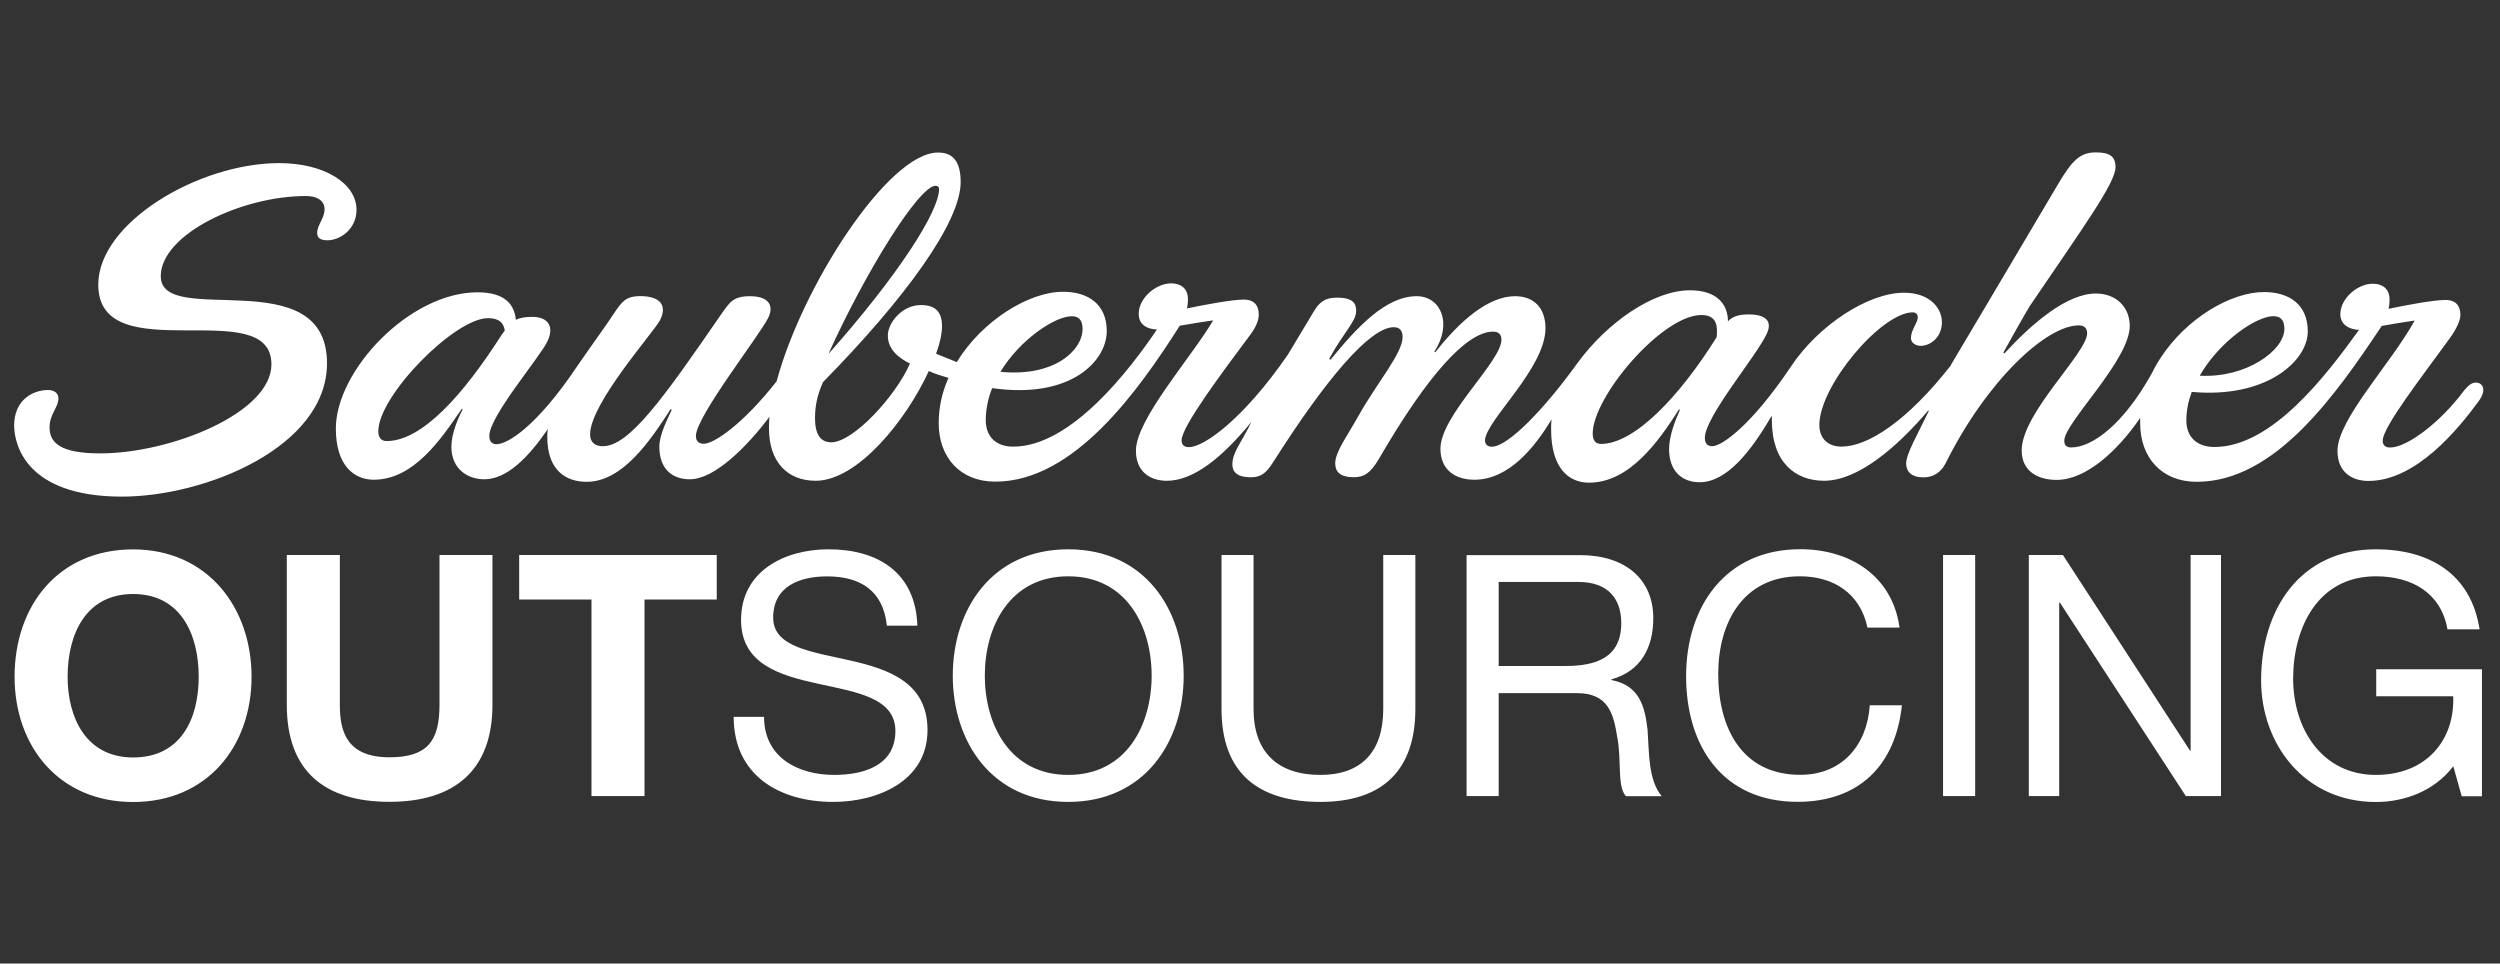
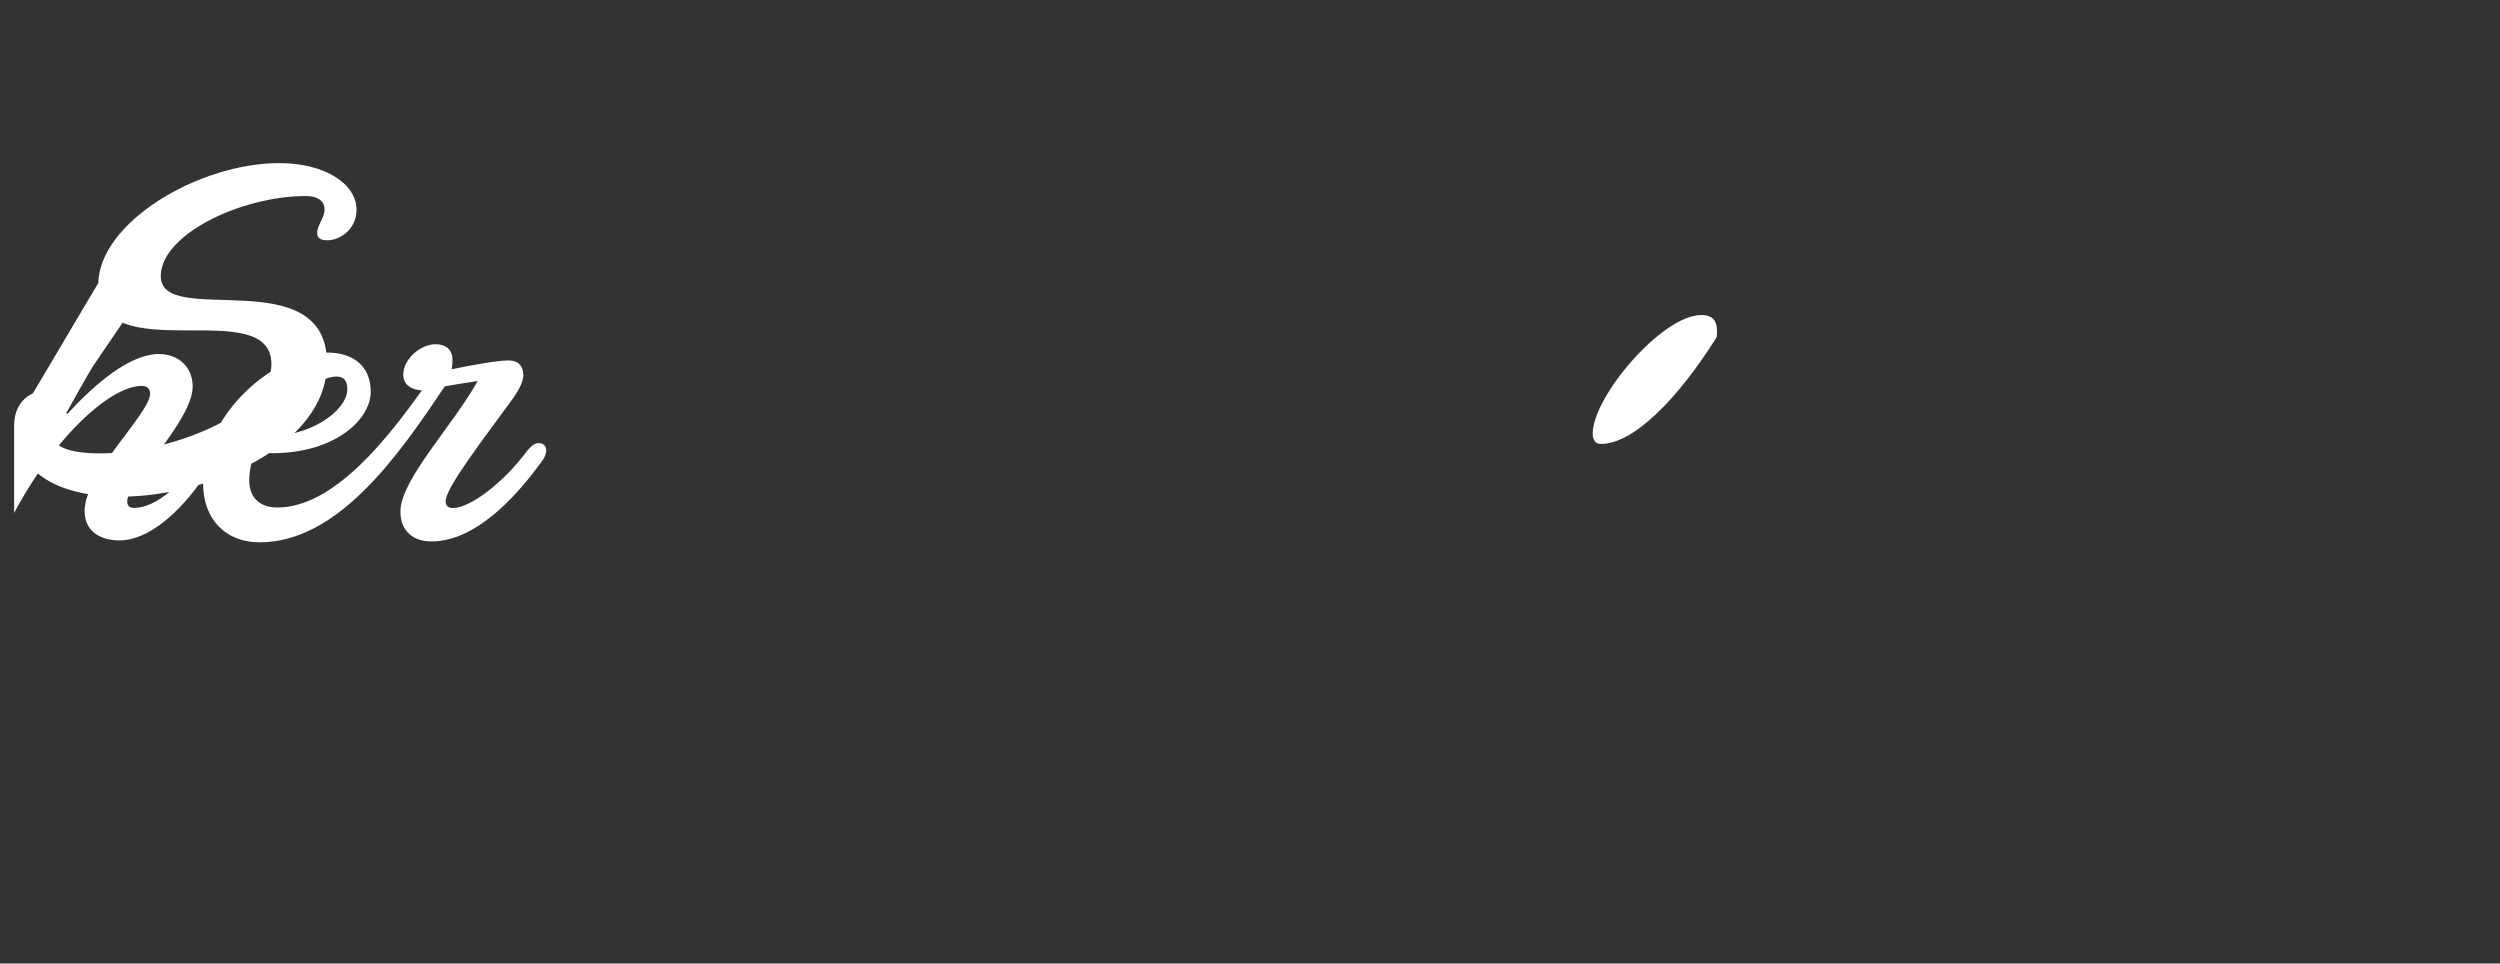
<svg xmlns="http://www.w3.org/2000/svg" id="Ebene_1" data-name="Ebene 1" viewBox="0 0 288 111">
  <rect x="0" y="0" width="288" height="111" fill="#333333" stroke="none" />
  <defs>
    <style>
      .cls-1 {
        fill: #fff;
      }

      .cls-2 {
        clip-path: url(#clippath);
      }

      .cls-3 {
        fill: none;
      }
    </style>
    <clipPath id="clippath">
      <rect class="cls-3" x="1.63" y="17.48" width="284.49" height="74.92" />
    </clipPath>
  </defs>
  <rect class="cls-3" width="288" height="111" />
  <g class="cls-2">
-     <path class="cls-1" d="M184.44,51.14c-.62,0-.96-.4-.96-1.19,0-4.25,7.99-13.66,12.52-13.66,1.87,0,1.87,1.42,1.76,2.55-4.36,6.97-9.52,12.3-13.32,12.3M1.63,48.99c0,2.21,1.36,8.22,12.41,8.22,9.63,0,23.63-5.72,23.63-15.36,0-11.9-19.15-3.97-19.15-10.03,0-4.82,9.29-9.24,16.72-9.24,1.25,0,2.15,.51,2.15,1.53s-.85,1.81-.85,2.72c0,.57,.34,.85,1.19,.85,1.42,0,3.34-1.25,3.34-3.51,0-3.06-3.74-5.38-8.9-5.38-9.29,0-20.85,6.86-20.85,14,0,10.03,19.95,.96,19.95,9.18,0,5.61-11.62,10.26-19.72,10.26-4.65,0-5.84-1.25-5.84-3,0-1.53,1.02-2.27,1.02-3.34,0-.62-.51-.96-1.19-.96-1.81,0-3.91,1.19-3.91,4.08m223.15-6.97c-5.1,6.52-9.63,9.41-12.64,9.41-1.47,0-2.55-.85-2.55-2.49,0-4.53,7.14-12.98,10.77-12.98,.34,0,.57,.23,.57,.57,0,.62-.79,1.47-.79,2.38,0,.62,.62,.91,1.13,.91,1.08,0,2.44-.96,2.44-2.72,0-1.64-1.42-3.4-4.36-3.4-4.14,0-9.86,3.74-13.03,8.5-4.48,6.69-7.93,9.18-9.07,9.18-.57,0-.85-.34-.85-.96,0-2.44,5.95-9.41,7.14-12.01,.68-1.47-.17-2.21-2.1-2.21-1.25,0-1.87,.28-2.38,.79,0-1.98-1.3-3.57-4.36-3.57-4.31,0-9.63,3.8-12.98,8.39-3.74,5.21-7.99,9.63-9.86,9.63-.45,0-.79-.23-.79-.74,.11-2.32,6.97-8.27,6.97-12.92,0-2.1-1.13-3.68-3.51-3.68-3.06,0-6.35,2.83-9.18,6.46l-.11-.06c2.15-3.34,.68-6.4-2.04-6.4-3.57,0-6.86,3.57-9.92,7.31l-.17-.06c1.64-3.06,3.12-4.31,3.12-5.55,0-.74-.23-1.53-2.15-1.53-1.02,0-1.87,.17-2.66,1.47l-3.06,5.1c-5.16,7.48-9.69,10.65-11.39,10.65-.68,0-.85-.4-.85-.79,0-1.59,4.76-7.93,7.93-12.18,.68-.91,.96-1.7,.96-2.27,0-1.3-.74-1.76-1.7-1.76-1.42,0-4.65,.62-6.57,1.02,.06-.28,.11-.57,.11-1.08,0-1.25-.85-1.81-1.93-1.81-1.76,0-3.74,1.7-3.74,3.51,0,1.3,1.02,1.76,2.1,1.81-3.06,4.53-9.86,13.49-16.55,13.49-2.04,0-3.17-1.19-3.17-3.06,0-1.25,.28-2.55,.74-3.68,9.12,1.3,13.2-3.17,13.2-6.57,0-3.06-2.1-4.53-5.04-4.53-3.91,0-9.29,3.29-12.24,8.1l-2.38-.96c.45-1.25,.68-2.32,.68-3.17,0-1.76-.85-2.44-2.44-2.44-2.15,0-3.8,2.04-3.8,3.51,0,1.64,1.3,2.61,2.55,3.23-1.64,3.74-6.52,9.07-9.07,9.07-1.19,0-1.87-.85-1.87-2.78s.51-3.17,.91-4.14c9.46-9.63,15.87-18.42,15.87-23.06,0-2.61-1.08-3.4-2.61-3.4-5.72,0-15.64,15.36-18.59,26.35-3.91,4.99-7.25,7.2-8.39,7.2-.62,0-.91-.34-.91-.91,0-2.21,7.25-11.45,8.33-13.6,.68-1.36,.11-2.49-2.1-2.49-1.93,0-2.32,.68-3.29,2.04-6.63,9.63-10.6,15.24-13.66,15.24-.91,0-1.47-.45-1.47-1.36,0-3.57,7.31-11.73,8.05-13.15,.85-1.64,.11-2.78-2.27-2.78-1.7,0-2.15,.68-3.06,2.04-.85,1.3-2.27,3.23-4.19,6.01-4.82,7.2-8.16,9.01-9.29,9.01-.57,0-.85-.34-.85-.96,0-2.27,5.84-9.07,6.69-10.88,.79-1.64,.17-2.83-1.76-2.83-.79,0-1.42,.11-1.87,.34-.17-1.76-1.25-3.17-4.42-3.17-7.82,0-16.32,9.01-16.32,15.7,0,4.31,2.15,5.89,4.36,5.89,4.59,0,7.71-4.59,10.14-8.16l.11,.06c-.57,1.08-1.3,2.83-1.3,4.31,0,2.49,1.81,3.74,3.8,3.74,2.61,0,5.1-2.55,7.31-5.78-.06,.34-.06,.62-.06,.91,0,3.91,2.21,5.16,4.53,5.16,4.14,0,7.31-4.7,9.69-8.39l.11,.11c-.45,1.02-1.42,2.78-1.42,4.25,0,2.49,1.42,3.74,3.51,3.74,2.83,0,6.52-3.68,9.18-7.2-.06,.45-.06,.91-.06,1.36,0,3.74,2.04,6.01,5.38,6.01,4.82,0,10.43-6.97,13.03-12.64,.74,.34,1.53,.57,2.27,.79-.74,1.64-1.13,3.4-1.13,5.21,0,3.91,2.44,6.74,6.52,6.74,9.07,0,16.49-10.48,21.25-17.96,1.36-.23,2.61-.45,3.85-.62-2.49,4.25-8.9,11.39-8.9,15.02,0,2.38,1.59,3.46,3.57,3.46,3.12,0,6.46-2.78,9.75-6.8-1.19,2.44-2.21,3.51-2.21,4.93,0,.85,.57,1.47,2.1,1.47,1.13,0,1.76-.4,2.61-1.76,6.01-9.46,11.11-15.53,13.88-15.53,.79,0,1.02,.51,1.02,1.13,0,1.87-2.83,5.1-5.04,9.01-1.47,2.61-2.72,4.25-2.72,5.55,0,.96,.57,1.59,2.1,1.59,1.13,0,1.87-.34,2.89-2.04,5.72-9.86,10.2-14.73,13.2-14.73,.74,0,.96,.45,.96,.91,0,2.55-7.03,8.73-7.03,12.58,0,2.38,1.64,3.57,3.91,3.57,3.97,0,6.97-3.74,8.9-6.97-.06,.4-.06,.79-.06,1.19,0,4.53,2.1,6.12,4.36,6.12,4.65,0,7.99-4.7,10.37-8.44l.11,.06c-.51,1.13-1.25,2.95-1.25,4.53,0,2.55,1.53,3.8,3.51,3.8,3.12,0,5.89-3.51,8.27-7.59h.06v.45c0,4.93,2.78,6.97,6.01,6.97,3.91,0,8.39-3.85,12.01-8.1l.06,.06c-1.3,2.72-2.61,4.93-2.61,6.06,0,.91,.62,1.59,1.98,1.59,1.08,0,1.98-.51,2.55-1.59,4.76-9.58,11.62-15.92,15.36-15.92,.74,0,.96,.45,.96,.91,0,2.27-7.54,9.18-7.54,13.49,0,2.49,1.98,3.4,4.02,3.4,3.4,0,7.03-3.34,9.63-7.14v.62c0,3.91,2.44,6.74,6.52,6.74,9.07,0,16.09-10.14,21.31-17.96,1.36-.23,2.55-.45,3.8-.62-2.83,5.1-8.9,11.39-8.9,15.02,0,2.38,1.59,3.46,3.57,3.46,5.5,0,10.37-6.01,12.69-9.18,.96-1.3,.51-2.15-.34-2.15-.4,0-.79,.23-1.42,1.02-2.61,3.51-6.46,6.46-8.44,6.46-.68,0-.85-.4-.85-.79,0-1.59,4.65-7.54,7.76-11.84,.74-1.02,1.19-2.04,1.19-2.61,0-1.3-.74-1.76-1.7-1.76-1.42,0-4.65,.62-6.57,1.02,.06-.28,.11-.57,.11-1.08,0-1.25-.85-1.81-1.93-1.81-1.76,0-3.74,1.7-3.74,3.51,0,1.25,1.08,1.76,2.15,1.81-3.68,5.1-9.97,13.49-16.66,13.49-2.04,0-3.23-1.19-3.23-3.06,0-1.13,.23-2.21,.62-3.29,8.61,.79,13.37-3.57,13.37-6.97,0-3.06-2.1-4.53-5.04-4.53-3.8,0-8.95,3-11.96,7.65-.51,.79-.79,1.36-1.02,1.81-3.17,5.67-6.74,8.44-9.24,8.44-.68,0-.79-.4-.79-.79,0-2.04,7.54-9.24,7.54-13.2,0-2.15-1.53-3.74-3.91-3.74-3.34,0-7.37,3.46-10.54,6.91l-.11-.11c.34-.62,2.49-4.48,3.06-5.38,6.23-9.18,9.86-14.17,9.86-15.98,0-1.25-.68-1.7-2.27-1.7-1.81,0-2.72,.91-4.36,3.68l-8.56,14.45-3.8,6.4Zm-101.32-5.61c1.08,0,1.25,.79,1.25,1.47,0,2.44-3.23,5.55-9.46,4.93,2.27-3.74,6.29-6.4,8.22-6.4m138.44,0c1.08,0,1.25,.79,1.25,1.47,0,2.44-4.36,5.67-9.75,5.38,2.27-3.97,6.52-6.86,8.5-6.86m-166.48,4.36c4.25-9.41,10.43-19.38,12.35-19.38,.23,0,.4,.11,.4,.4,0,2.55-4.7,9.92-12.75,18.98m-37.57-2.32c-4.48,7.03-9.24,12.35-13.32,12.35-.62,0-.96-.4-.96-1.13,0-4.08,8.78-13.03,12.64-13.03,1.36,0,1.81,.62,1.93,1.42l-.28,.4Z" />
-     <path class="cls-1" d="M260.48,78.39c0,7.27,4.94,14,13.23,14,3.23,0,6.73-1.24,8.91-4.12l.97,3.46h2.33v-14.63h-12.18v3.11h8.87c.2,5.1-3.15,9.06-8.91,9.06-6.18,0-9.53-5.29-9.53-11.09s2.8-11.79,9.53-11.79c4.16,0,7.51,1.91,8.25,6.11h3.7c-1.01-6.5-5.91-9.22-11.94-9.22-8.79,0-13.23,7-13.23,15.09m-26.76,13.34h3.5v-22.29h.08l14.51,22.29h4.05v-27.77h-3.5v22.52h-.08l-14.63-22.52h-3.93v27.77Zm-9.88,0h3.7v-27.77h-3.7v27.77Zm-29.6-13.81c0,8.09,4.24,14.47,12.84,14.47,7.04,0,11.28-4.16,12.02-11.12h-3.7c-.31,4.59-3.19,8.01-8.01,8.01-6.65,0-9.45-5.29-9.45-11.63,0-5.8,2.8-11.24,9.41-11.24,3.89,0,6.96,1.98,7.78,5.91h3.7c-.82-5.91-5.64-9.03-11.44-9.03-8.56,0-13.15,6.54-13.15,14.63m-21.59-1.17v-9.69h9.18c3.46,0,4.94,1.98,4.94,4.74,0,4.05-3,4.94-6.42,4.94h-7.7Zm-3.69,14.98h3.69v-11.86h9.02c3.58,0,4.2,2.33,4.63,5.02,.54,2.72-.04,5.72,1.01,6.85h4.12c-1.56-1.87-1.44-4.98-1.63-7.66-.31-2.68-.93-5.1-4.16-5.72v-.08c3.38-.93,4.82-3.66,4.82-7.04,0-4.47-3.19-7.27-8.44-7.27h-13.07v27.77Zm-5.91-27.77h-3.7v17.74c0,4.94-2.53,7.59-7.24,7.59-4.94,0-7.7-2.64-7.7-7.59v-17.74h-3.69v17.74c0,7.39,4.24,10.7,11.4,10.7s10.93-3.66,10.93-10.7v-17.74Zm-49.6,13.89c0-5.6,2.84-11.44,9.61-11.44s9.61,5.84,9.61,11.44-2.84,11.44-9.61,11.44-9.61-5.84-9.61-11.44m-3.69,0c0,7.59,4.47,14.55,13.3,14.55s13.3-6.96,13.3-14.55-4.47-14.55-13.3-14.55-13.3,6.96-13.3,14.55m-4.08-5.76c-.2-6.11-4.55-8.79-10.23-8.79-5.1,0-10.08,2.53-10.08,8.13,0,10.19,17.78,5.17,17.78,12.8,0,4.01-3.7,5.06-7.04,5.06-4.2,0-8.09-2.02-8.09-6.69h-3.5c0,6.73,5.25,9.8,11.48,9.8,5.06,0,10.85-2.37,10.85-8.28,0-10.93-17.78-6.11-17.78-12.95,0-3.62,3.07-4.75,6.22-4.75,3.85,0,6.46,1.67,6.88,5.68h3.5Zm-37.54,19.64h6.11v-22.64h8.32v-5.13h-22.76v5.13h8.33v22.64Zm-11.4-27.77h-6.11v17.27c0,4.16-1.4,6.03-5.76,6.03-4.94,0-5.72-3-5.72-6.03v-17.27h-6.11v17.27c0,7.59,4.32,11.16,11.83,11.16s11.86-3.66,11.86-11.16v-17.27ZM7.79,77.96c0-4.86,2.06-9.53,7.55-9.53s7.55,4.67,7.55,9.53-2.06,9.3-7.55,9.3-7.55-4.67-7.55-9.3m-6.11,0c0,8.01,5.1,14.43,13.65,14.43s13.65-6.42,13.65-14.43-5.1-14.67-13.65-14.67-13.65,6.42-13.65,14.67" />
+     <path class="cls-1" d="M184.44,51.14c-.62,0-.96-.4-.96-1.19,0-4.25,7.99-13.66,12.52-13.66,1.87,0,1.87,1.42,1.76,2.55-4.36,6.97-9.52,12.3-13.32,12.3M1.63,48.99c0,2.21,1.36,8.22,12.41,8.22,9.63,0,23.63-5.72,23.63-15.36,0-11.9-19.15-3.97-19.15-10.03,0-4.82,9.29-9.24,16.72-9.24,1.25,0,2.15,.51,2.15,1.53s-.85,1.81-.85,2.72c0,.57,.34,.85,1.19,.85,1.42,0,3.34-1.25,3.34-3.51,0-3.06-3.74-5.38-8.9-5.38-9.29,0-20.85,6.86-20.85,14,0,10.03,19.95,.96,19.95,9.18,0,5.61-11.62,10.26-19.72,10.26-4.65,0-5.84-1.25-5.84-3,0-1.53,1.02-2.27,1.02-3.34,0-.62-.51-.96-1.19-.96-1.81,0-3.91,1.19-3.91,4.08c-5.1,6.52-9.63,9.41-12.64,9.41-1.47,0-2.55-.85-2.55-2.49,0-4.53,7.14-12.98,10.77-12.98,.34,0,.57,.23,.57,.57,0,.62-.79,1.47-.79,2.38,0,.62,.62,.91,1.13,.91,1.08,0,2.44-.96,2.44-2.72,0-1.64-1.42-3.4-4.36-3.4-4.14,0-9.86,3.74-13.03,8.5-4.48,6.69-7.93,9.18-9.07,9.18-.57,0-.85-.34-.85-.96,0-2.44,5.95-9.41,7.14-12.01,.68-1.47-.17-2.21-2.1-2.21-1.25,0-1.87,.28-2.38,.79,0-1.98-1.3-3.57-4.36-3.57-4.31,0-9.63,3.8-12.98,8.39-3.74,5.21-7.99,9.63-9.86,9.63-.45,0-.79-.23-.79-.74,.11-2.32,6.97-8.27,6.97-12.92,0-2.1-1.13-3.68-3.51-3.68-3.06,0-6.35,2.83-9.18,6.46l-.11-.06c2.15-3.34,.68-6.4-2.04-6.4-3.57,0-6.86,3.57-9.92,7.31l-.17-.06c1.64-3.06,3.12-4.31,3.12-5.55,0-.74-.23-1.53-2.15-1.53-1.02,0-1.87,.17-2.66,1.47l-3.06,5.1c-5.16,7.48-9.69,10.65-11.39,10.65-.68,0-.85-.4-.85-.79,0-1.59,4.76-7.93,7.93-12.18,.68-.91,.96-1.7,.96-2.27,0-1.3-.74-1.76-1.7-1.76-1.42,0-4.65,.62-6.57,1.02,.06-.28,.11-.57,.11-1.08,0-1.25-.85-1.81-1.93-1.81-1.76,0-3.74,1.7-3.74,3.51,0,1.3,1.02,1.76,2.1,1.81-3.06,4.53-9.86,13.49-16.55,13.49-2.04,0-3.17-1.19-3.17-3.06,0-1.25,.28-2.55,.74-3.68,9.12,1.3,13.2-3.17,13.2-6.57,0-3.06-2.1-4.53-5.04-4.53-3.91,0-9.29,3.29-12.24,8.1l-2.38-.96c.45-1.25,.68-2.32,.68-3.17,0-1.76-.85-2.44-2.44-2.44-2.15,0-3.8,2.04-3.8,3.51,0,1.64,1.3,2.61,2.55,3.23-1.64,3.74-6.52,9.07-9.07,9.07-1.19,0-1.87-.85-1.87-2.78s.51-3.17,.91-4.14c9.46-9.63,15.87-18.42,15.87-23.06,0-2.61-1.08-3.4-2.61-3.4-5.72,0-15.64,15.36-18.59,26.35-3.91,4.99-7.25,7.2-8.39,7.2-.62,0-.91-.34-.91-.91,0-2.21,7.25-11.45,8.33-13.6,.68-1.36,.11-2.49-2.1-2.49-1.93,0-2.32,.68-3.29,2.04-6.63,9.63-10.6,15.24-13.66,15.24-.91,0-1.47-.45-1.47-1.36,0-3.57,7.31-11.73,8.05-13.15,.85-1.64,.11-2.78-2.27-2.78-1.7,0-2.15,.68-3.06,2.04-.85,1.3-2.27,3.23-4.19,6.01-4.82,7.2-8.16,9.01-9.29,9.01-.57,0-.85-.34-.85-.96,0-2.27,5.84-9.07,6.69-10.88,.79-1.64,.17-2.83-1.76-2.83-.79,0-1.42,.11-1.87,.34-.17-1.76-1.25-3.17-4.42-3.17-7.82,0-16.32,9.01-16.32,15.7,0,4.31,2.15,5.89,4.36,5.89,4.59,0,7.71-4.59,10.14-8.16l.11,.06c-.57,1.08-1.3,2.83-1.3,4.31,0,2.49,1.81,3.74,3.8,3.74,2.61,0,5.1-2.55,7.31-5.78-.06,.34-.06,.62-.06,.91,0,3.91,2.21,5.16,4.53,5.16,4.14,0,7.31-4.7,9.69-8.39l.11,.11c-.45,1.02-1.42,2.78-1.42,4.25,0,2.49,1.42,3.74,3.51,3.74,2.83,0,6.52-3.68,9.18-7.2-.06,.45-.06,.91-.06,1.36,0,3.74,2.04,6.01,5.38,6.01,4.82,0,10.43-6.97,13.03-12.64,.74,.34,1.53,.57,2.27,.79-.74,1.64-1.13,3.4-1.13,5.21,0,3.91,2.44,6.74,6.52,6.74,9.07,0,16.49-10.48,21.25-17.96,1.36-.23,2.61-.45,3.85-.62-2.49,4.25-8.9,11.39-8.9,15.02,0,2.38,1.59,3.46,3.57,3.46,3.12,0,6.46-2.78,9.75-6.8-1.19,2.44-2.21,3.51-2.21,4.93,0,.85,.57,1.47,2.1,1.47,1.13,0,1.76-.4,2.61-1.76,6.01-9.46,11.11-15.53,13.88-15.53,.79,0,1.02,.51,1.02,1.13,0,1.87-2.83,5.1-5.04,9.01-1.47,2.61-2.72,4.25-2.72,5.55,0,.96,.57,1.59,2.1,1.59,1.13,0,1.87-.34,2.89-2.04,5.72-9.86,10.2-14.73,13.2-14.73,.74,0,.96,.45,.96,.91,0,2.55-7.03,8.73-7.03,12.58,0,2.38,1.64,3.57,3.91,3.57,3.97,0,6.97-3.74,8.9-6.97-.06,.4-.06,.79-.06,1.19,0,4.53,2.1,6.12,4.36,6.12,4.65,0,7.99-4.7,10.37-8.44l.11,.06c-.51,1.13-1.25,2.95-1.25,4.53,0,2.55,1.53,3.8,3.51,3.8,3.12,0,5.89-3.51,8.27-7.59h.06v.45c0,4.93,2.78,6.97,6.01,6.97,3.91,0,8.39-3.85,12.01-8.1l.06,.06c-1.3,2.72-2.61,4.93-2.61,6.06,0,.91,.62,1.59,1.98,1.59,1.08,0,1.98-.51,2.55-1.59,4.76-9.58,11.62-15.92,15.36-15.92,.74,0,.96,.45,.96,.91,0,2.27-7.54,9.18-7.54,13.49,0,2.49,1.98,3.4,4.02,3.4,3.4,0,7.03-3.34,9.63-7.14v.62c0,3.91,2.44,6.74,6.52,6.74,9.07,0,16.09-10.14,21.31-17.96,1.36-.23,2.55-.45,3.8-.62-2.83,5.1-8.9,11.39-8.9,15.02,0,2.38,1.59,3.46,3.57,3.46,5.5,0,10.37-6.01,12.69-9.18,.96-1.3,.51-2.15-.34-2.15-.4,0-.79,.23-1.42,1.02-2.61,3.51-6.46,6.46-8.44,6.46-.68,0-.85-.4-.85-.79,0-1.59,4.65-7.54,7.76-11.84,.74-1.02,1.19-2.04,1.19-2.61,0-1.3-.74-1.76-1.7-1.76-1.42,0-4.65,.62-6.57,1.02,.06-.28,.11-.57,.11-1.08,0-1.25-.85-1.81-1.93-1.81-1.76,0-3.74,1.7-3.74,3.51,0,1.25,1.08,1.76,2.15,1.81-3.68,5.1-9.97,13.49-16.66,13.49-2.04,0-3.23-1.19-3.23-3.06,0-1.13,.23-2.21,.62-3.29,8.61,.79,13.37-3.57,13.37-6.97,0-3.06-2.1-4.53-5.04-4.53-3.8,0-8.95,3-11.96,7.65-.51,.79-.79,1.36-1.02,1.81-3.17,5.67-6.74,8.44-9.24,8.44-.68,0-.79-.4-.79-.79,0-2.04,7.54-9.24,7.54-13.2,0-2.15-1.53-3.74-3.91-3.74-3.34,0-7.37,3.46-10.54,6.91l-.11-.11c.34-.62,2.49-4.48,3.06-5.38,6.23-9.18,9.86-14.17,9.86-15.98,0-1.25-.68-1.7-2.27-1.7-1.81,0-2.72,.91-4.36,3.68l-8.56,14.45-3.8,6.4Zm-101.32-5.61c1.08,0,1.25,.79,1.25,1.47,0,2.44-3.23,5.55-9.46,4.93,2.27-3.74,6.29-6.4,8.22-6.4m138.44,0c1.08,0,1.25,.79,1.25,1.47,0,2.44-4.36,5.67-9.75,5.38,2.27-3.97,6.52-6.86,8.5-6.86m-166.48,4.36c4.25-9.41,10.43-19.38,12.35-19.38,.23,0,.4,.11,.4,.4,0,2.55-4.7,9.92-12.75,18.98m-37.57-2.32c-4.48,7.03-9.24,12.35-13.32,12.35-.62,0-.96-.4-.96-1.13,0-4.08,8.78-13.03,12.64-13.03,1.36,0,1.81,.62,1.93,1.42l-.28,.4Z" />
  </g>
</svg>